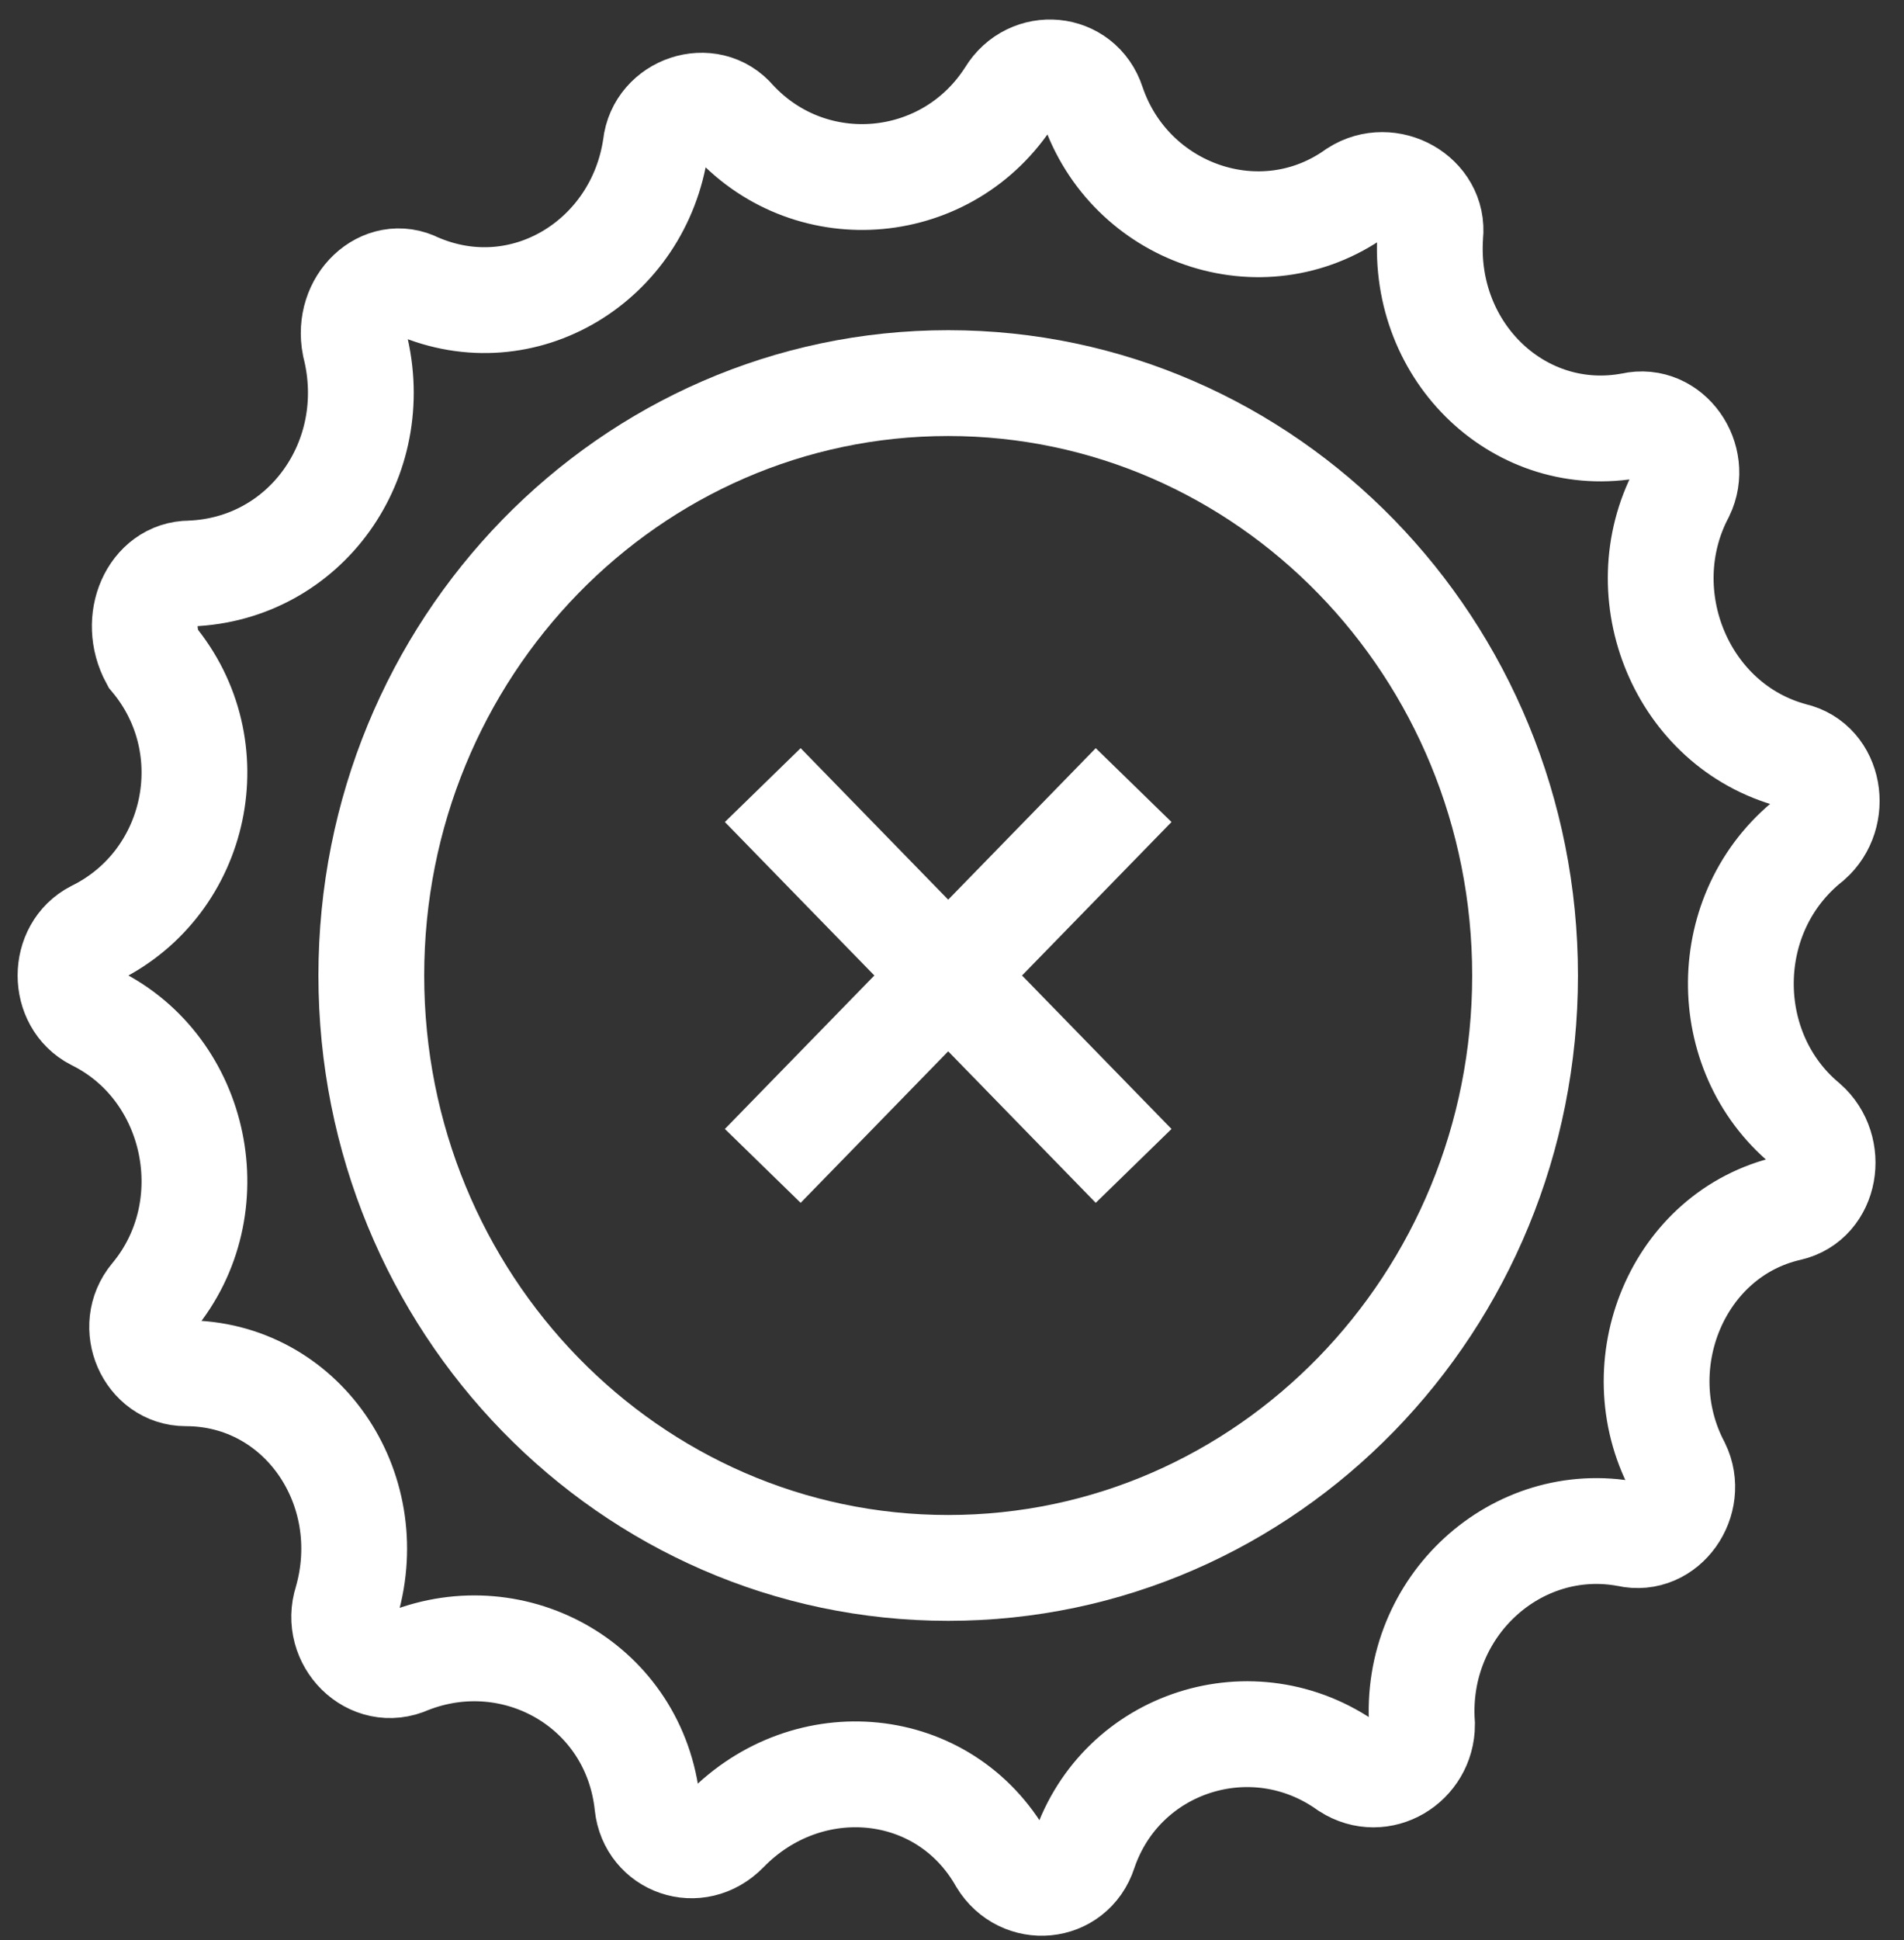
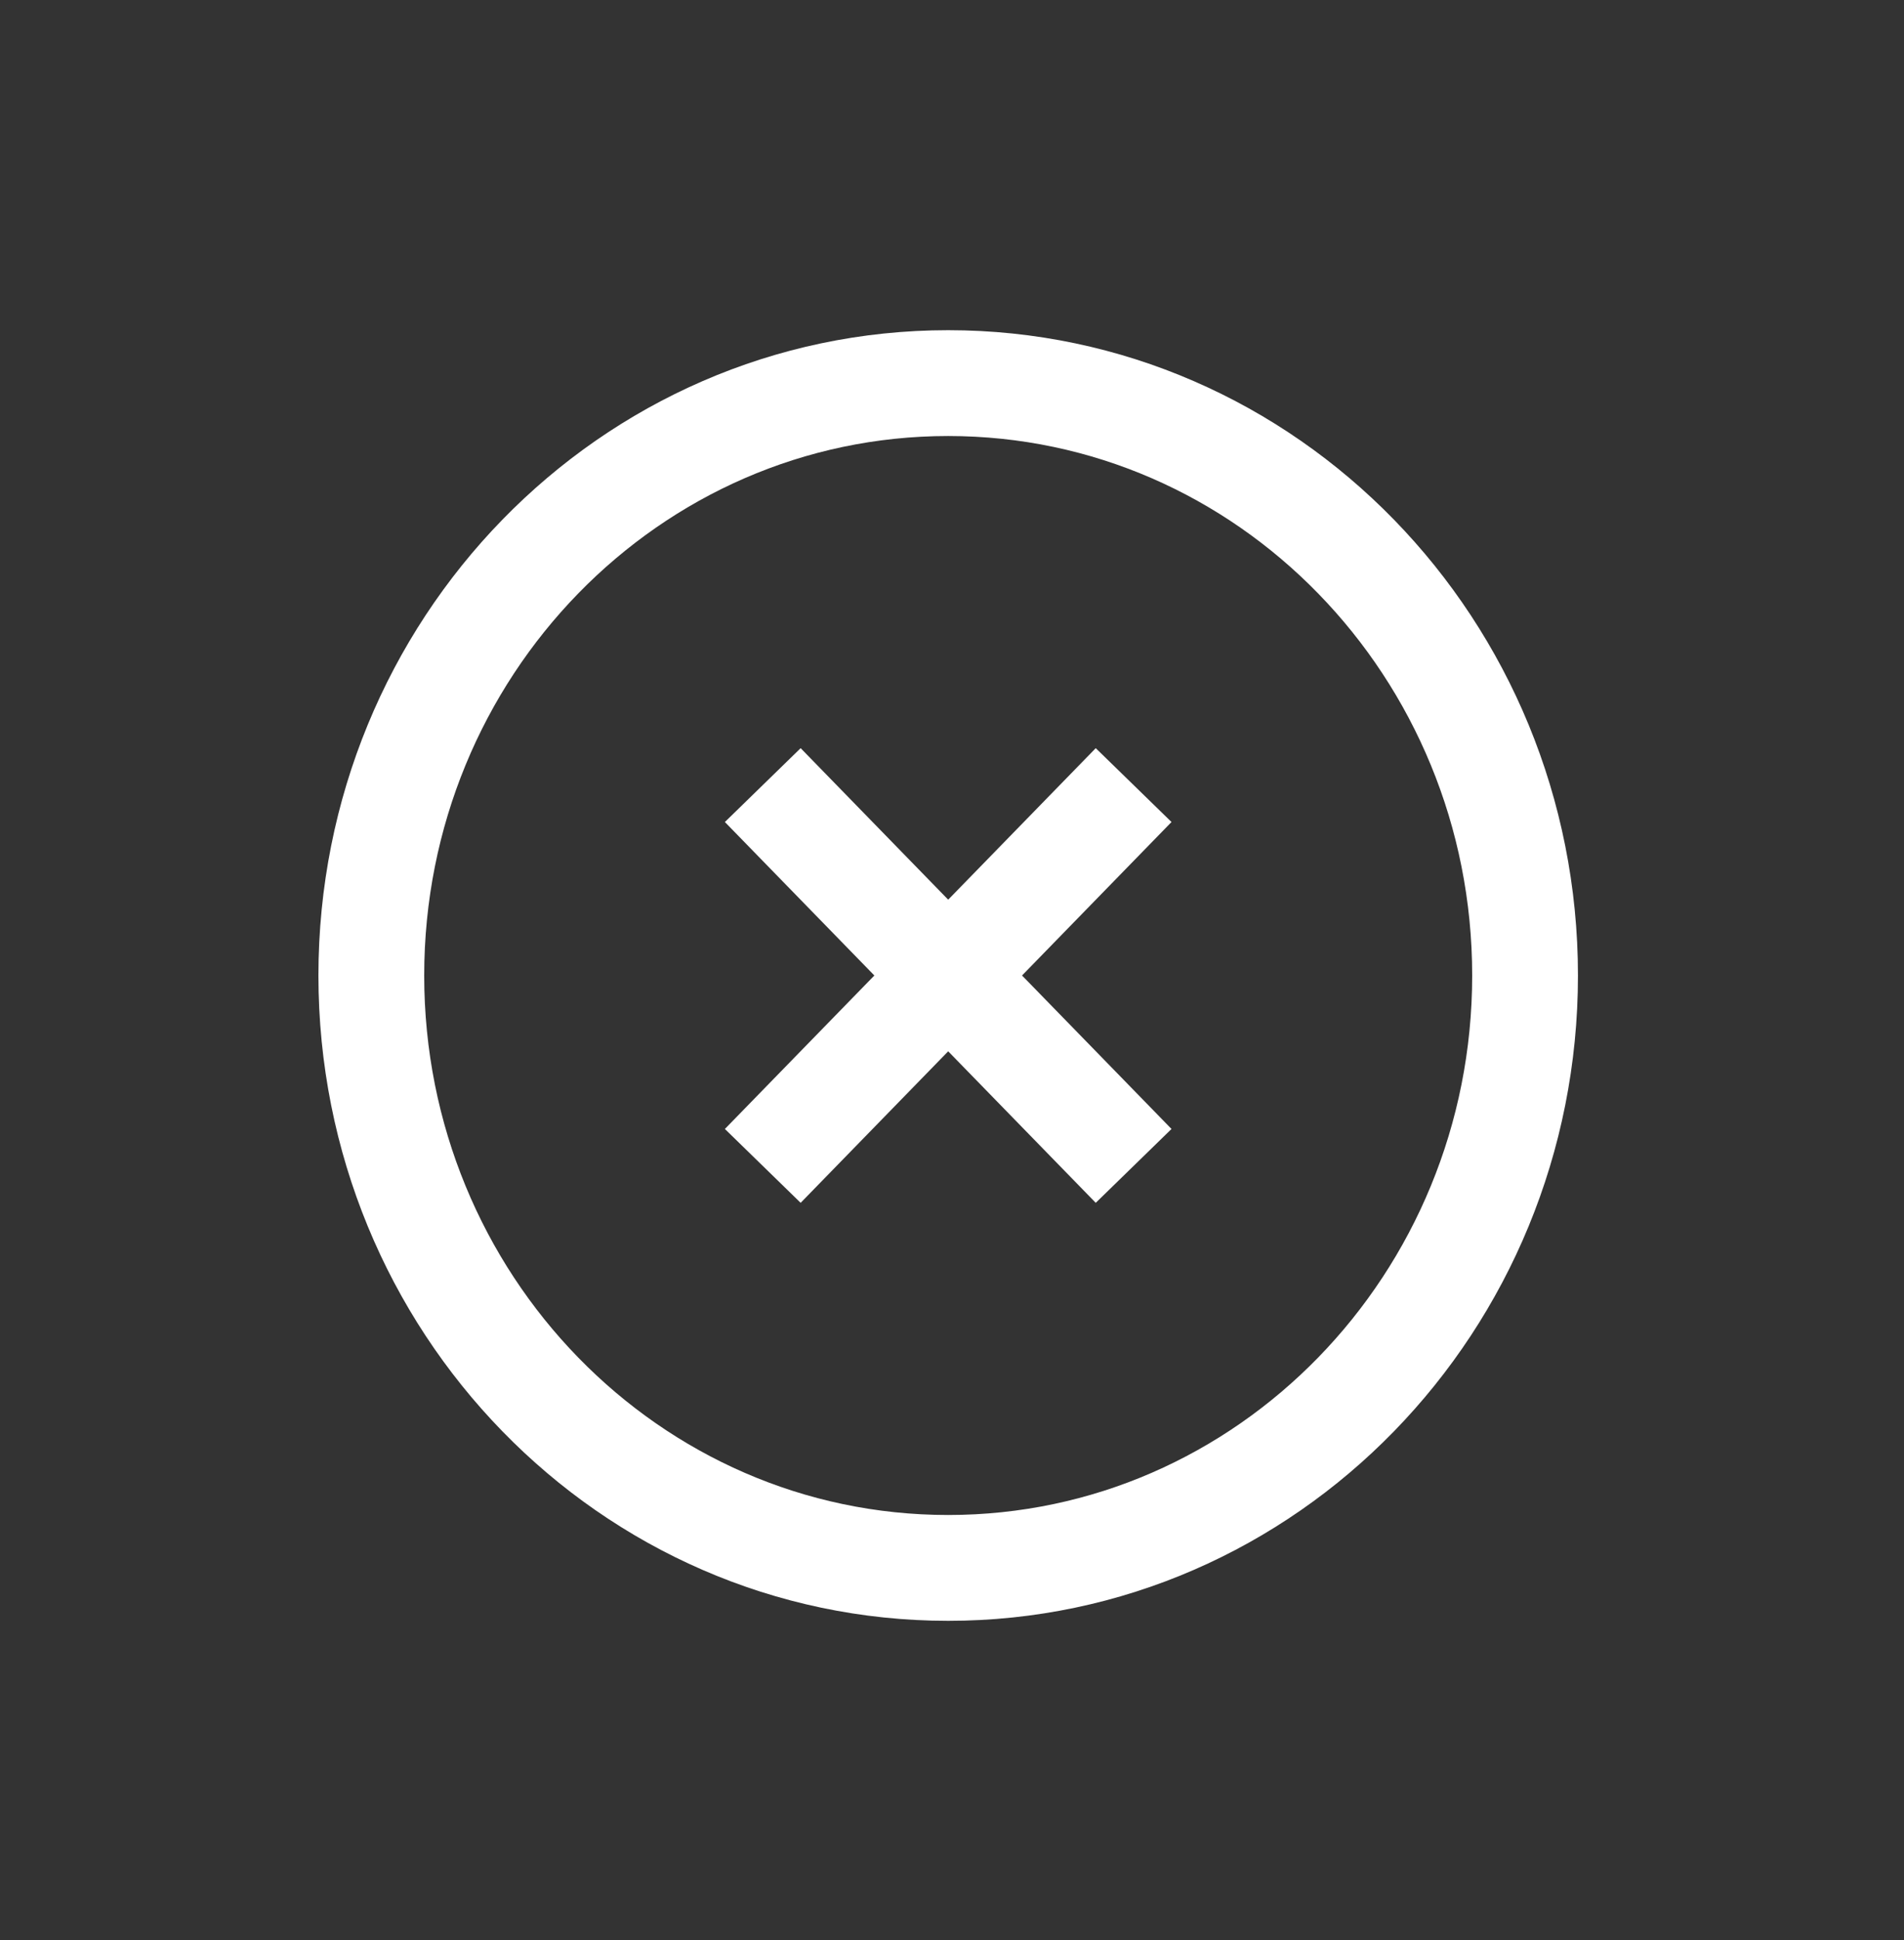
<svg xmlns="http://www.w3.org/2000/svg" width="54" height="55" viewBox="0 0 54 55" fill="none" class="svg-sky-blue">
  <rect x="0" y="0" width="54" height="55" fill="#333333" stroke="none" />
-   <path d="M38.228 50.083C35.54 48.164 31.8 49.364 30.748 52.482C30.398 53.562 28.995 53.682 28.411 52.722C26.775 49.843 22.919 49.484 20.581 51.883C19.763 52.722 18.478 52.242 18.361 51.163C18.01 47.804 14.621 45.885 11.583 47.085C10.531 47.565 9.479 46.485 9.83 45.405C10.765 42.167 8.544 38.928 5.272 38.928C4.22 38.928 3.636 37.609 4.337 36.769C6.441 34.25 5.623 30.292 2.701 28.852C1.766 28.373 1.766 26.933 2.701 26.453C5.623 25.014 6.441 21.176 4.337 18.657C3.753 17.577 4.337 16.258 5.389 16.258C8.661 16.138 10.882 13.019 10.064 9.781C9.83 8.581 10.882 7.621 11.816 8.101C14.855 9.421 18.127 7.382 18.595 4.143C18.712 3.063 20.114 2.584 20.815 3.423C23.035 5.822 26.892 5.462 28.645 2.704C29.229 1.744 30.632 1.864 30.982 2.943C32.034 6.062 35.774 7.382 38.461 5.462C39.396 4.863 40.682 5.582 40.565 6.662C40.331 10.02 43.136 12.659 46.291 12.06C47.343 11.82 48.161 13.019 47.694 13.979C46.174 16.858 47.694 20.576 50.849 21.416C51.901 21.655 52.135 23.095 51.316 23.815C48.745 25.854 48.745 29.812 51.2 31.851C52.018 32.571 51.784 34.01 50.732 34.25C47.577 34.97 46.058 38.688 47.577 41.567C48.044 42.527 47.226 43.726 46.174 43.486C43.019 42.886 40.097 45.525 40.331 48.884C40.331 49.964 39.163 50.683 38.228 50.083Z" stroke="white" stroke-width="3" stroke-miterlimit="10" />
  <path d="M26.892 44.446C35.928 44.446 43.253 36.927 43.253 27.653C43.253 18.378 35.928 10.86 26.892 10.86C17.856 10.86 10.531 18.378 10.531 27.653C10.531 36.927 17.856 44.446 26.892 44.446Z" stroke="white" stroke-width="3" stroke-miterlimit="10" />
  <path d="M21.633 33.05L32.151 22.255" stroke="white" stroke-width="3" stroke-miterlimit="10" />
  <path d="M32.151 33.05L21.633 22.255" stroke="white" stroke-width="3" stroke-miterlimit="10" />
</svg>